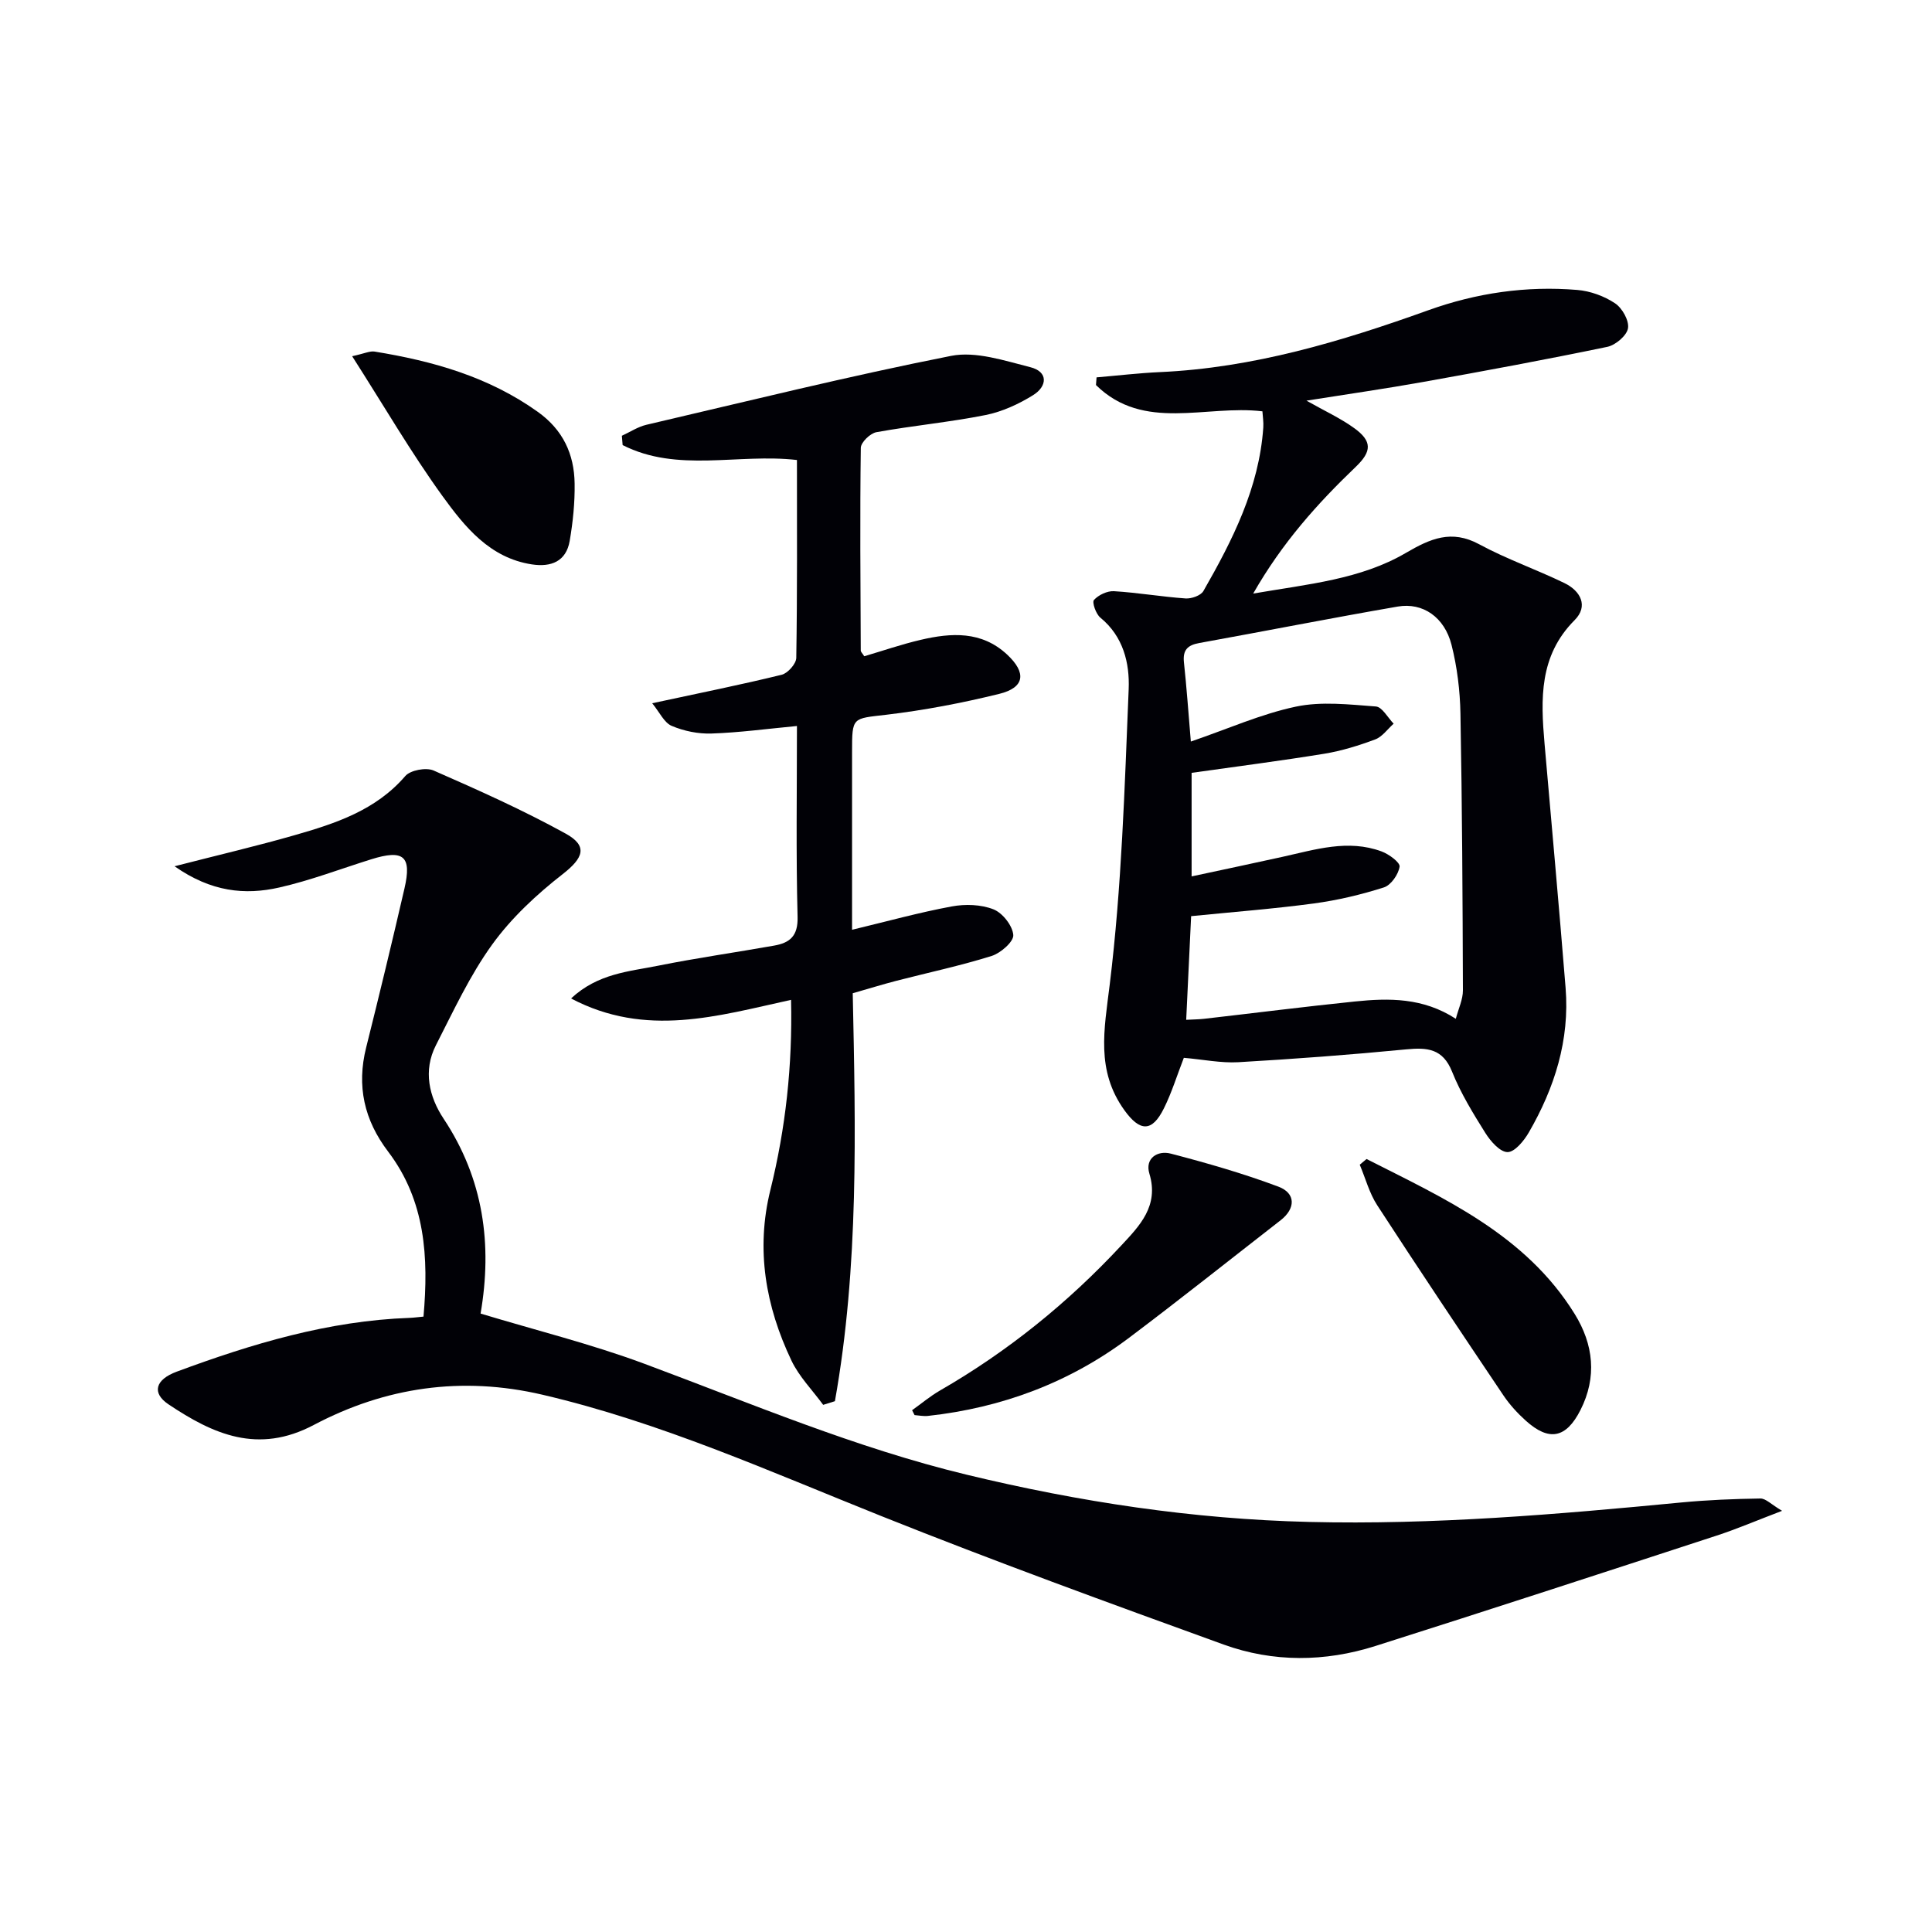
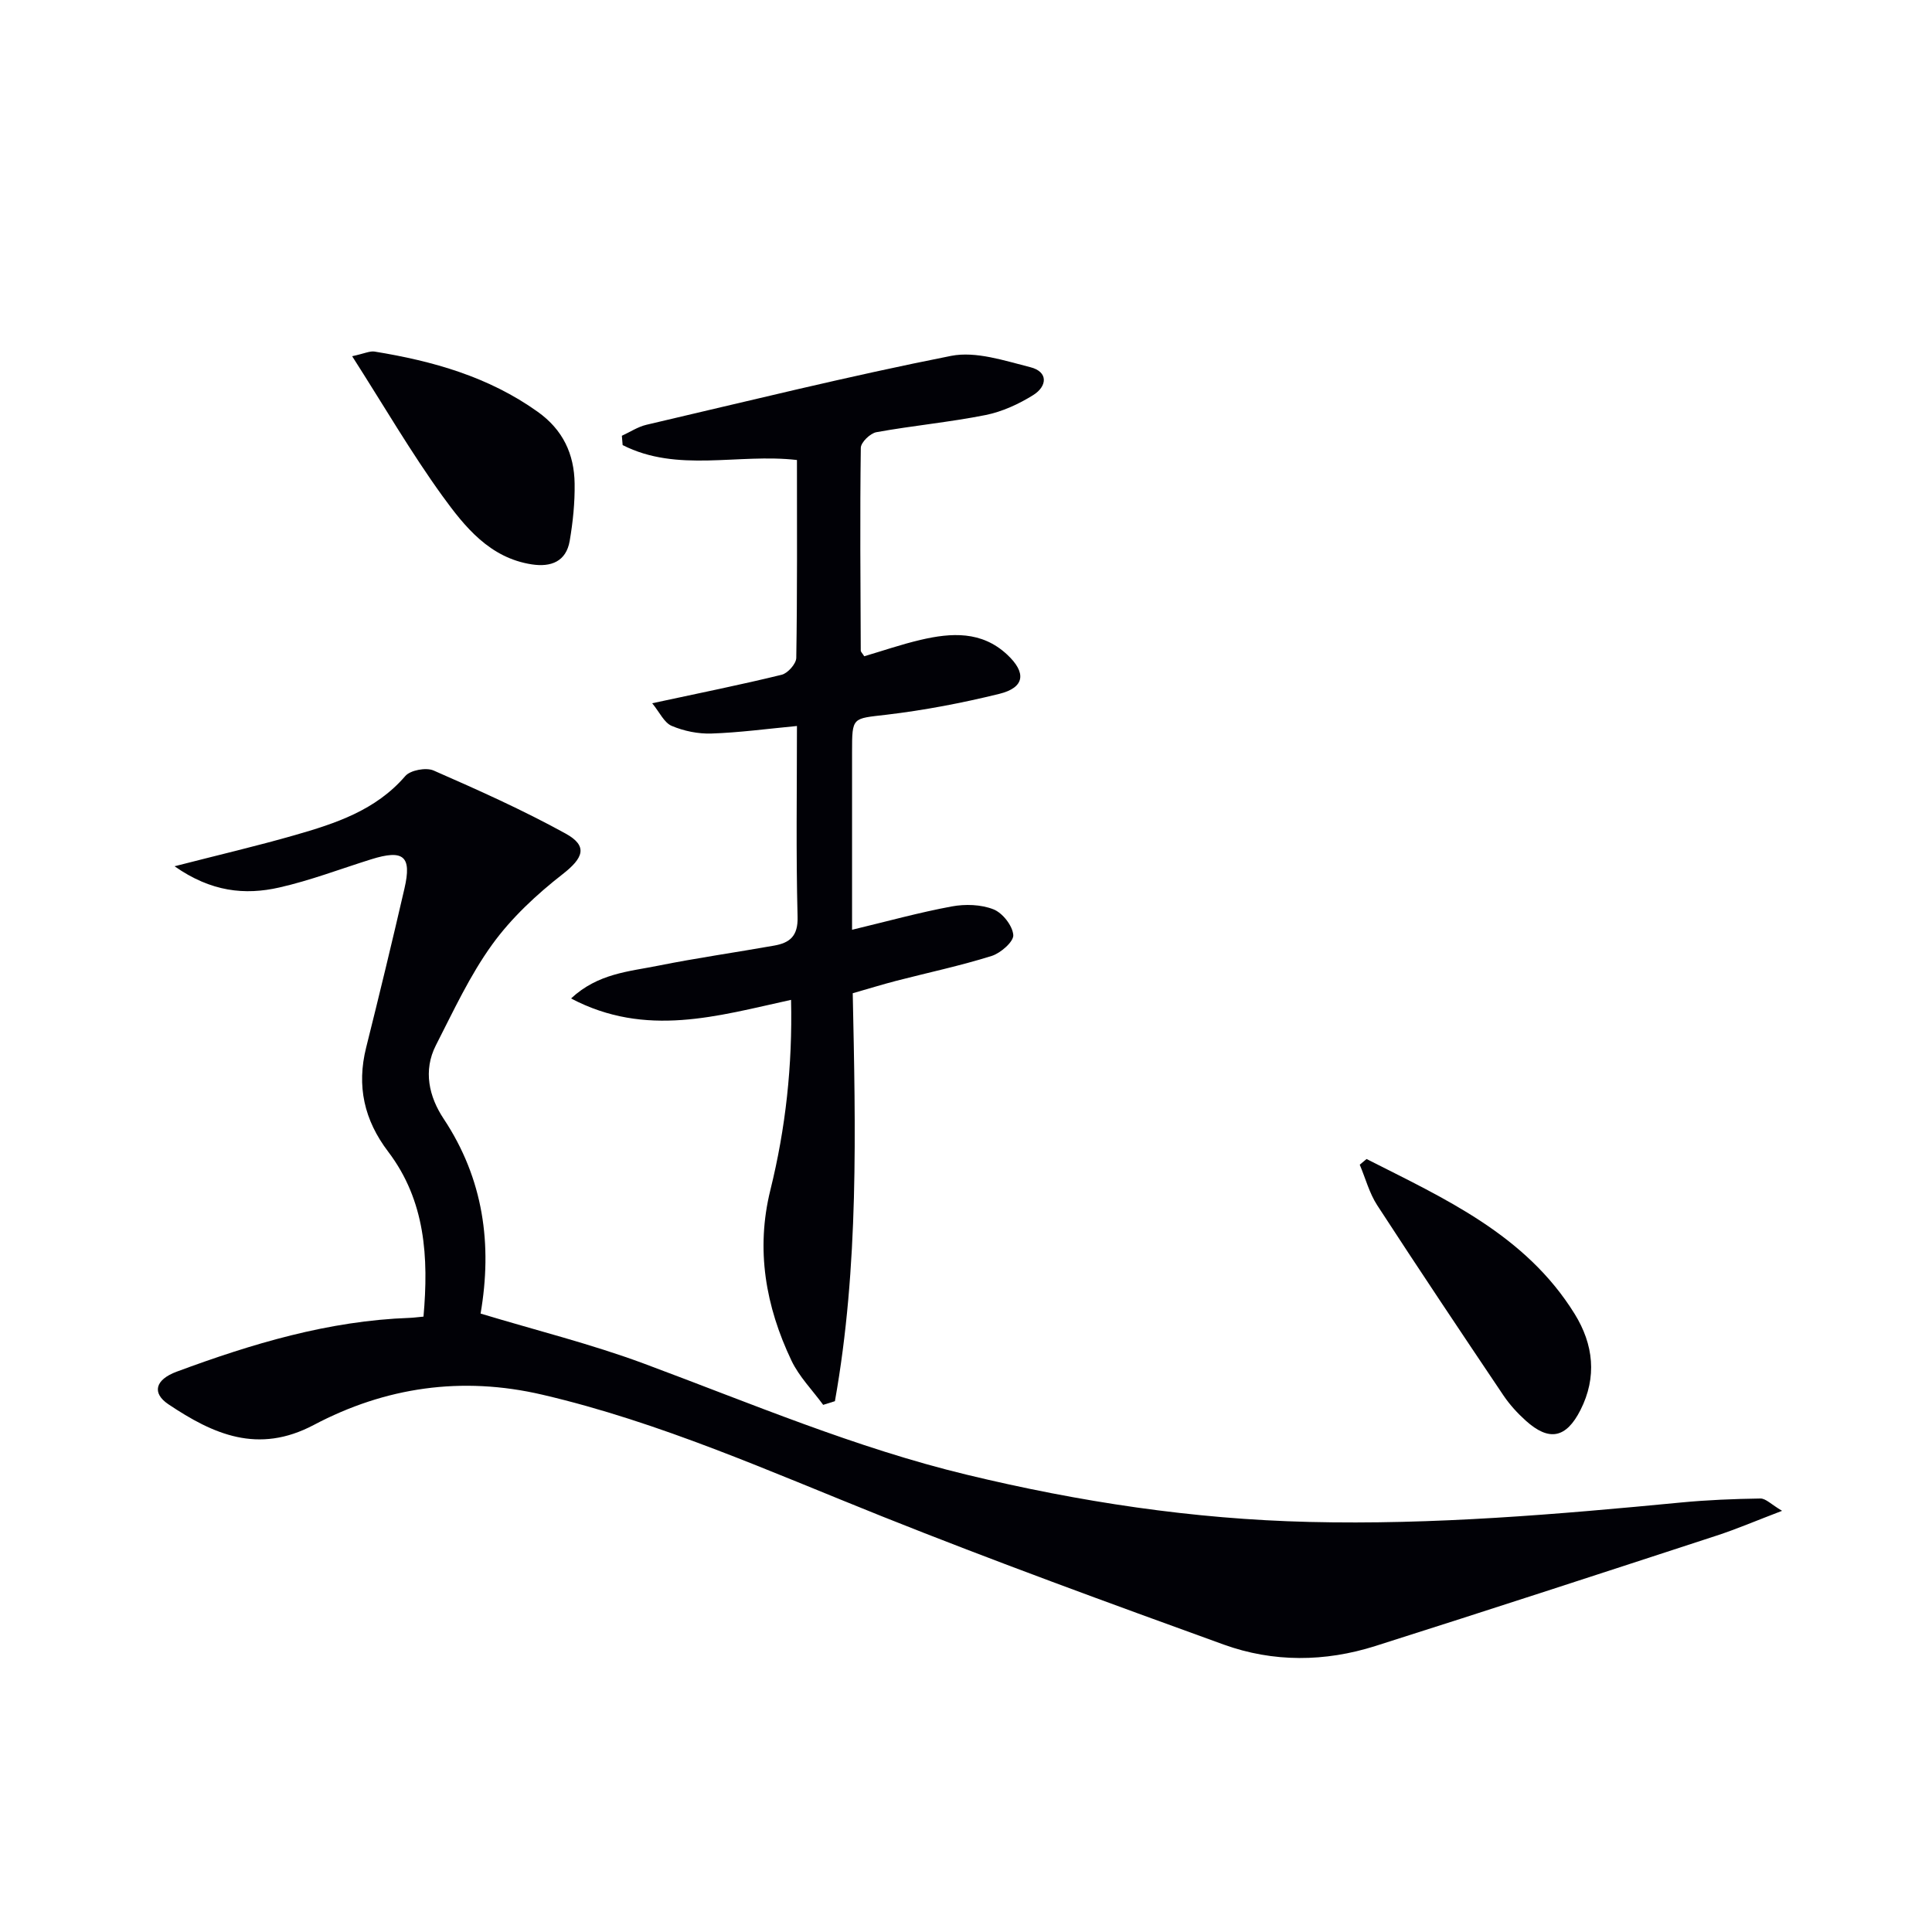
<svg xmlns="http://www.w3.org/2000/svg" enable-background="new 0 0 400 400" viewBox="0 0 400 400">
  <path d="m36.14 179.35c9.14-2.35 17.03-4.19 24.81-6.42 8.48-2.43 16.83-5.14 22.96-12.26 1.05-1.22 4.3-1.82 5.85-1.15 9.25 4.05 18.5 8.19 27.34 13.06 4.73 2.6 3.63 5.09-.59 8.39-5.4 4.21-10.61 9.05-14.6 14.57-4.64 6.42-8.03 13.77-11.66 20.87-2.69 5.26-1.41 10.68 1.59 15.2 8.3 12.5 10.11 26.08 7.66 40.35 11.47 3.47 22.89 6.3 33.85 10.37 22.08 8.21 43.78 17.44 66.79 22.99 23.32 5.63 46.82 9.2 70.89 9.78 25.84.63 51.44-1.57 77.07-4.03 5.43-.52 10.91-.74 16.37-.82 1.11-.02 2.24 1.22 4.49 2.55-5.36 2.04-9.42 3.79-13.61 5.15-23.51 7.68-47.02 15.36-70.6 22.84-10.43 3.31-21.13 3.41-31.4-.3-23.72-8.59-47.43-17.23-70.85-26.59-23.11-9.24-45.8-19.45-70.2-25.14-16.71-3.9-32.54-1.56-47.33 6.26-11.55 6.11-20.83 1.93-30.09-4.27-3.49-2.34-2.75-5.11 1.7-6.76 15.6-5.78 31.45-10.55 48.26-11.14.81-.03 1.62-.15 2.84-.26 1.08-12.25.41-23.98-7.32-34.16-4.97-6.54-6.55-13.58-4.55-21.56 2.74-10.95 5.39-21.92 7.93-32.92 1.55-6.7-.18-8.14-6.89-6.04-6.34 1.98-12.58 4.38-19.04 5.84-7.1 1.61-14.11.91-21.67-4.4z" fill="#010106" />
-   <path d="m245.1 219.01c-1.44 3.71-2.51 7.22-4.13 10.47-2.47 4.99-4.99 4.81-8.19.36-5.91-8.24-4.17-16.65-3.02-26.02 2.48-20.24 3.08-40.73 3.92-61.14.22-5.37-1.1-10.92-5.87-14.81-.91-.75-1.75-3.17-1.32-3.65.94-1.04 2.75-1.9 4.14-1.82 4.95.3 9.86 1.15 14.81 1.5 1.23.09 3.17-.59 3.71-1.53 6.05-10.56 11.53-21.38 12.4-33.84.08-1.13-.11-2.27-.18-3.37-11.73-1.41-24.55 4.3-34.46-5.44.04-.53.08-1.06.12-1.59 4.37-.37 8.73-.89 13.11-1.09 19.31-.87 37.54-6.33 55.55-12.8 9.99-3.59 20.31-5.09 30.87-4.21 2.69.22 5.57 1.27 7.81 2.76 1.49.98 2.95 3.58 2.69 5.17-.25 1.52-2.57 3.49-4.28 3.85-12.67 2.63-25.4 4.99-38.14 7.27-7.81 1.4-15.66 2.52-24.15 3.87 3.76 2.13 7.04 3.63 9.9 5.7 3.73 2.7 3.63 4.81.33 7.98-7.93 7.59-15.23 15.7-21.26 26.26 11.44-1.97 22.2-2.92 31.6-8.41 5.07-2.96 9.44-4.91 15.2-1.79 5.67 3.07 11.83 5.21 17.64 8.03 3.35 1.62 5.01 4.77 2.1 7.68-7.36 7.38-7.02 16.33-6.22 25.54 1.47 16.86 3 33.72 4.36 50.59.87 10.8-2.28 20.71-7.62 29.94-1 1.73-2.93 4.08-4.41 4.06-1.57-.02-3.52-2.26-4.59-3.97-2.55-4.07-5.1-8.23-6.88-12.67-1.92-4.81-5.14-5.05-9.5-4.63-11.57 1.12-23.16 1.99-34.77 2.66-3.59.2-7.24-.56-11.27-.91zm1.45-65.48c7.68-2.63 14.55-5.71 21.75-7.23 5.3-1.12 11.05-.44 16.56-.03 1.31.1 2.46 2.31 3.68 3.56-1.26 1.12-2.35 2.71-3.82 3.26-3.4 1.27-6.94 2.37-10.52 2.96-9.09 1.48-18.24 2.65-27.49 3.96v21.44c6.58-1.41 12.7-2.7 18.81-4.05 6.79-1.5 13.57-3.69 20.52-1.12 1.52.56 3.87 2.29 3.73 3.16-.25 1.61-1.78 3.82-3.25 4.29-4.71 1.5-9.59 2.66-14.49 3.32-8.34 1.12-16.74 1.76-25.42 2.63-.34 7.22-.68 14.24-1.02 21.46 1.42-.08 2.58-.08 3.72-.21 10.39-1.19 20.77-2.51 31.18-3.58 7.07-.73 14.14-.82 20.92 3.58.56-2.13 1.48-4.01 1.47-5.89-.06-19.1-.16-38.2-.51-57.3-.09-4.77-.68-9.63-1.85-14.24-1.45-5.72-5.93-8.81-11.12-7.92-13.72 2.37-27.39 5.07-41.1 7.55-2.4.43-3.45 1.43-3.18 3.99.55 5.09.91 10.22 1.43 16.41z" fill="#010106" />
  <path d="m135.03 145.6c10-2.15 18.45-3.85 26.81-5.9 1.26-.31 3-2.27 3.02-3.49.22-13.64.14-27.28.14-40.97-12.16-1.41-24.74 2.69-36.09-3.09-.05-.64-.1-1.29-.16-1.93 1.69-.77 3.3-1.85 5.07-2.27 21-4.9 41.95-10.09 63.09-14.27 5.13-1.01 11.04.99 16.4 2.34 3.78.95 3.5 3.97.6 5.78-3 1.87-6.42 3.44-9.86 4.13-7.47 1.49-15.1 2.19-22.6 3.55-1.28.23-3.21 2.1-3.23 3.24-.19 13.99-.07 27.98-.01 41.97 0 .27.32.54.72 1.18 3.82-1.12 7.71-2.47 11.7-3.4 6.32-1.48 12.59-1.86 17.85 3.02 4.1 3.8 3.69 6.87-1.6 8.17-7.68 1.89-15.52 3.39-23.37 4.32-7.05.83-7.1.39-7.1 7.7v36.82c7.25-1.74 13.88-3.58 20.63-4.83 2.79-.52 6.07-.42 8.65.6 1.88.74 3.95 3.38 4.1 5.31.11 1.37-2.61 3.75-4.48 4.34-6.48 2.03-13.16 3.45-19.75 5.15-2.88.75-5.72 1.63-9.01 2.57.59 28.25 1.29 56.54-3.69 84.46-.81.25-1.62.51-2.43.76-2.22-3.04-4.98-5.83-6.57-9.17-5.34-11.22-7.42-22.97-4.36-35.32 3.16-12.78 4.59-25.75 4.28-39.36-15.18 3.32-30.02 7.89-45.55-.29 5.56-5.19 12-5.57 18.02-6.78 7.96-1.6 16.01-2.74 24.01-4.16 3.25-.57 4.98-1.96 4.87-5.95-.34-13.12-.13-26.25-.13-39.52-6.23.59-11.96 1.37-17.71 1.56-2.74.09-5.69-.51-8.21-1.58-1.57-.65-2.5-2.8-4.05-4.69z" fill="#010106" />
-   <path d="m188.84 291.97c1.91-1.36 3.72-2.89 5.74-4.06 14.07-8.1 26.56-18.21 37.59-30.07 3.74-4.02 7.83-8.15 5.8-14.84-.97-3.19 1.68-4.88 4.45-4.15 7.51 1.96 15 4.11 22.25 6.83 3.66 1.37 3.57 4.55.47 6.96-10.44 8.12-20.79 16.36-31.36 24.32-12.33 9.28-26.34 14.51-41.66 16.19-.91.1-1.84-.1-2.77-.17-.16-.34-.33-.68-.51-1.01z" fill="#010106" />
  <path d="m282.93 239.96c16.17 8.21 32.93 15.67 43.09 32.08 3.91 6.32 4.65 13.08 1.2 19.89-2.98 5.87-6.51 6.54-11.33 2.2-1.71-1.54-3.32-3.3-4.61-5.21-8.79-13.07-17.55-26.17-26.14-39.38-1.64-2.52-2.43-5.59-3.62-8.4.48-.4.95-.79 1.41-1.18z" fill="#010106" />
  <path d="m72.91 73.75c2.54-.55 3.66-1.12 4.65-.96 12.06 1.96 23.6 5.21 33.77 12.47 5.24 3.74 7.55 8.75 7.64 14.84.06 3.96-.35 7.97-1.02 11.88-.73 4.27-3.86 5.48-7.84 4.87-8.73-1.34-13.88-7.78-18.51-14.16-6.49-8.98-12.08-18.61-18.69-28.94z" fill="#010106" />
</svg>